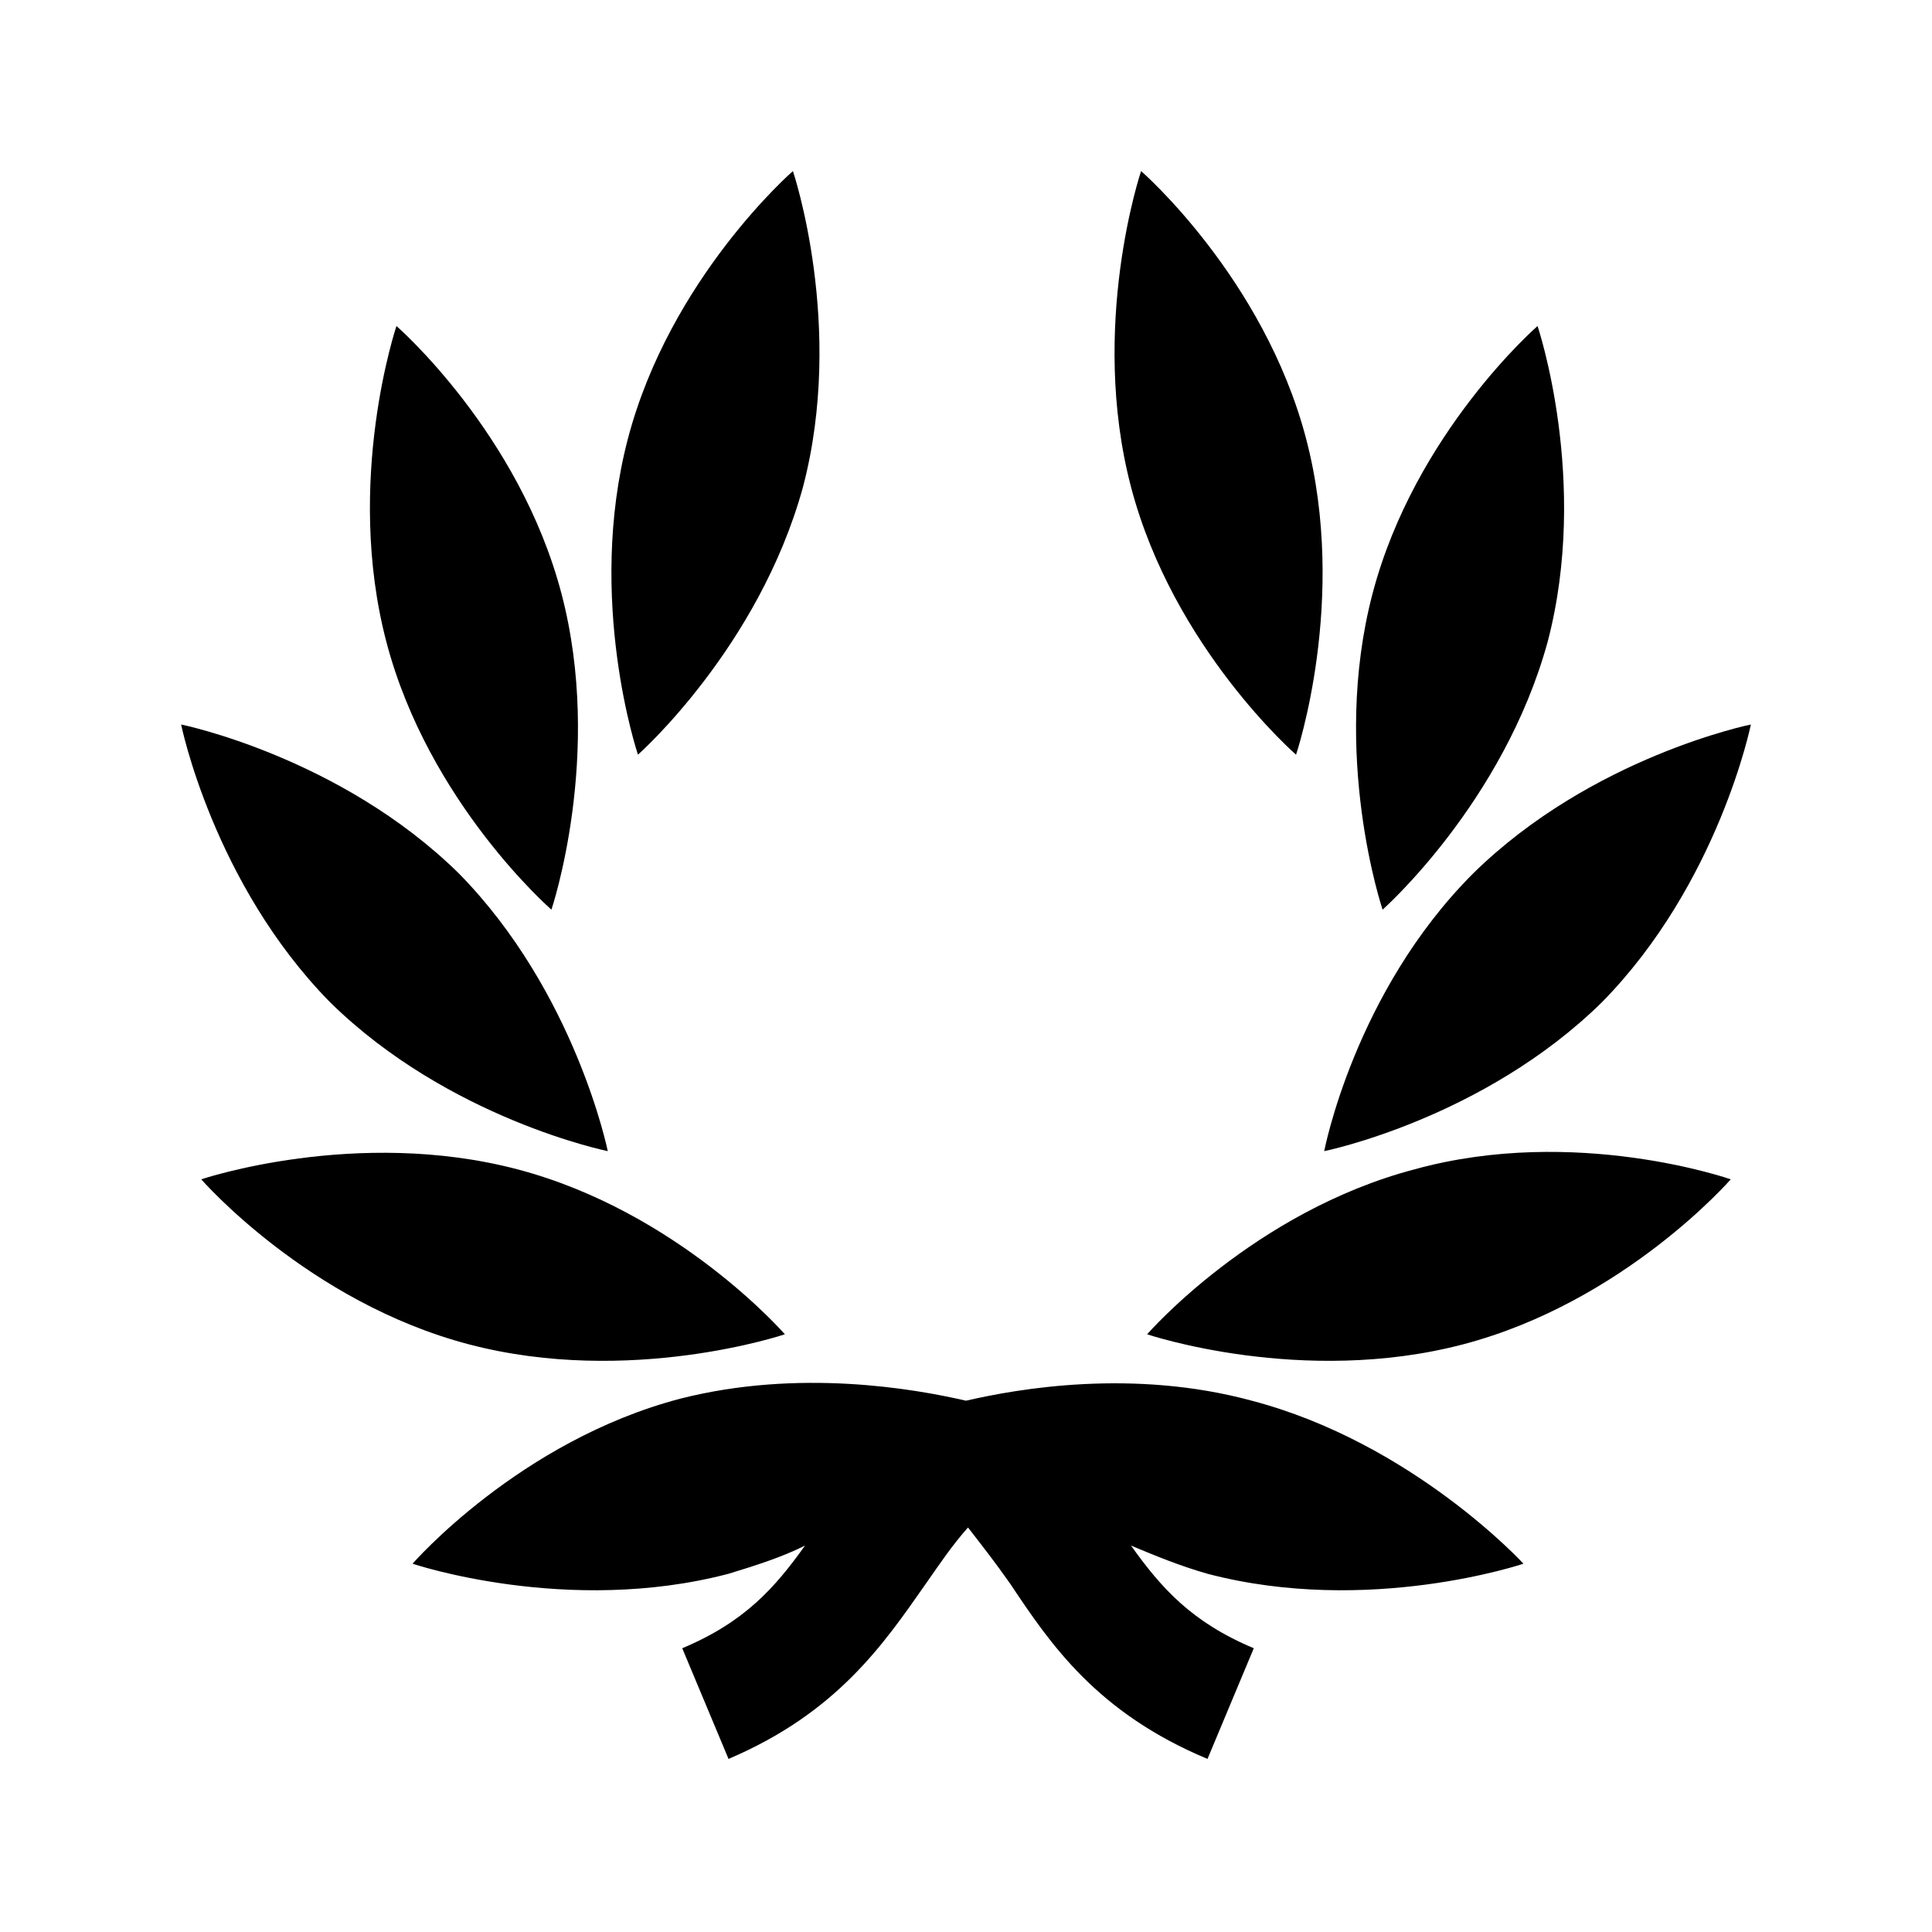
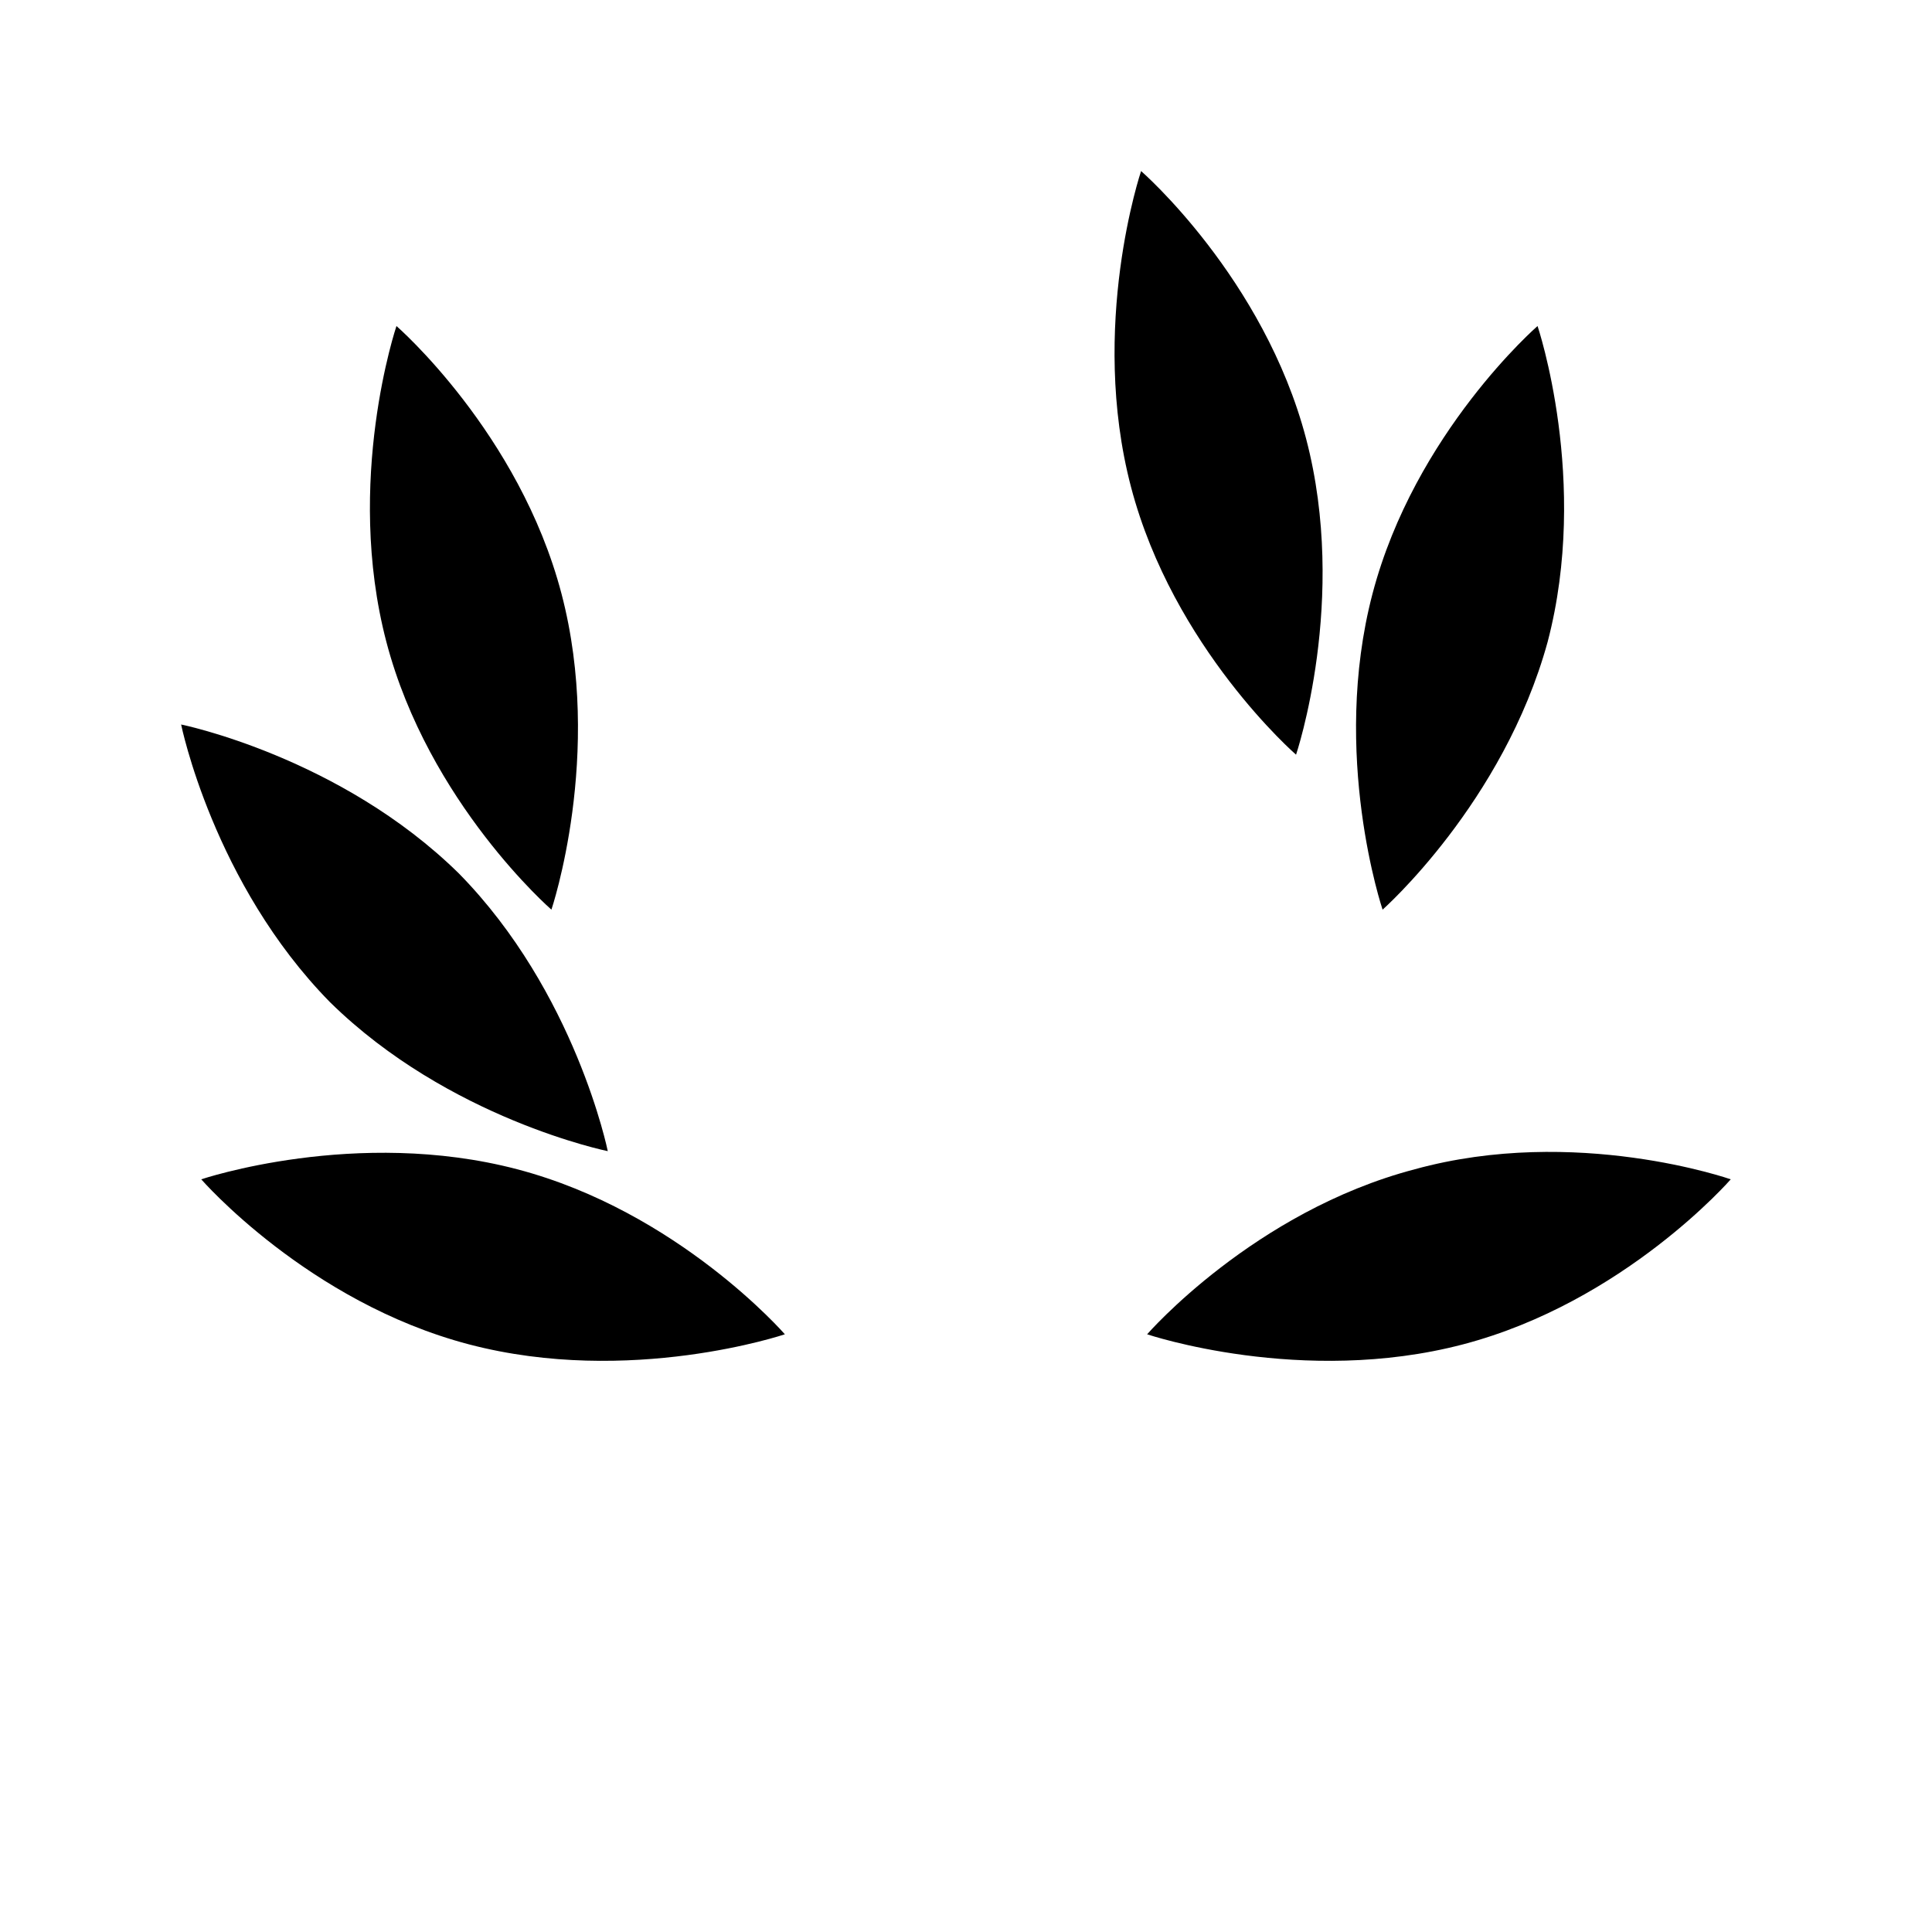
<svg xmlns="http://www.w3.org/2000/svg" overflow="hidden" xml:space="preserve" height="394" width="394">
  <g transform="translate(-82 -50)">
    <path d="M242.062 322.106C242.062 322.106 220.31 297.071 187.477 288.452 154.644 279.833 123.042 290.504 123.042 290.504 123.042 290.504 144.794 315.54 177.627 324.158 210.46 332.777 242.062 322.106 242.062 322.106Z" />
    <path d="M205.946 284.758C205.946 284.758 199.379 252.335 175.575 228.121 151.36 204.317 118.938 197.75 118.938 197.75 118.938 197.75 125.504 230.173 149.308 254.387 173.523 278.192 205.946 284.758 205.946 284.758Z" />
    <path d="M194.454 235.508C194.454 235.508 205.125 203.906 196.506 171.073 187.887 138.24 162.852 116.488 162.852 116.488 162.852 116.488 152.181 148.09 160.8 180.923 169.419 213.756 194.454 235.508 194.454 235.508Z" />
-     <path d="M245.756 149.321C254.375 116.488 243.704 84.885 243.704 84.885 243.704 84.885 218.669 106.637 210.05 139.471 201.431 172.304 212.102 203.906 212.102 203.906 212.102 203.906 236.727 182.154 245.756 149.321Z" />
    <path d="M370.523 288.452C337.69 297.071 315.938 322.106 315.938 322.106 315.938 322.106 347.54 332.777 380.373 324.158 413.206 315.54 434.958 290.504 434.958 290.504 434.958 290.504 403.356 279.423 370.523 288.452Z" />
-     <path d="M439.062 197.75C439.062 197.75 406.64 204.317 382.425 228.121 358.21 252.335 352.054 284.758 352.054 284.758 352.054 284.758 384.477 278.192 408.692 254.387 432.496 230.173 439.062 197.75 439.062 197.75Z" />
    <path d="M397.61 180.923C406.229 148.09 395.558 116.488 395.558 116.488 395.558 116.488 370.523 138.24 361.904 171.073 353.285 203.906 363.956 235.508 363.956 235.508 363.956 235.508 388.581 213.756 397.61 180.923Z" />
    <path d="M346.308 203.906C346.308 203.906 356.979 172.304 348.36 139.471 339.742 106.637 314.706 84.885 314.706 84.885 314.706 84.885 304.035 116.488 312.654 149.321 321.273 182.154 346.308 203.906 346.308 203.906Z" />
-     <path d="M337.279 335.65C313.065 329.083 289.671 333.188 279 335.65 268.329 333.188 244.935 329.083 220.721 335.24 187.887 343.858 166.135 368.894 166.135 368.894 166.135 368.894 197.737 379.565 230.571 370.946 235.906 369.304 241.242 367.663 246.167 365.2 240.01 373.819 233.854 380.796 221.131 386.131L230.571 408.704C252.733 399.265 262.173 385.31 270.792 372.998 273.665 368.894 276.127 365.2 279.41 361.506 282.283 365.2 285.156 368.894 288.029 372.998 296.237 385.31 305.677 399.265 328.25 408.704L337.69 386.131C324.967 380.796 318.81 373.819 312.654 365.2 317.579 367.252 322.504 369.304 328.25 370.946 361.083 379.565 392.685 368.894 392.685 368.894 392.685 368.894 370.112 344.269 337.279 335.65Z" />
  </g>
</svg>